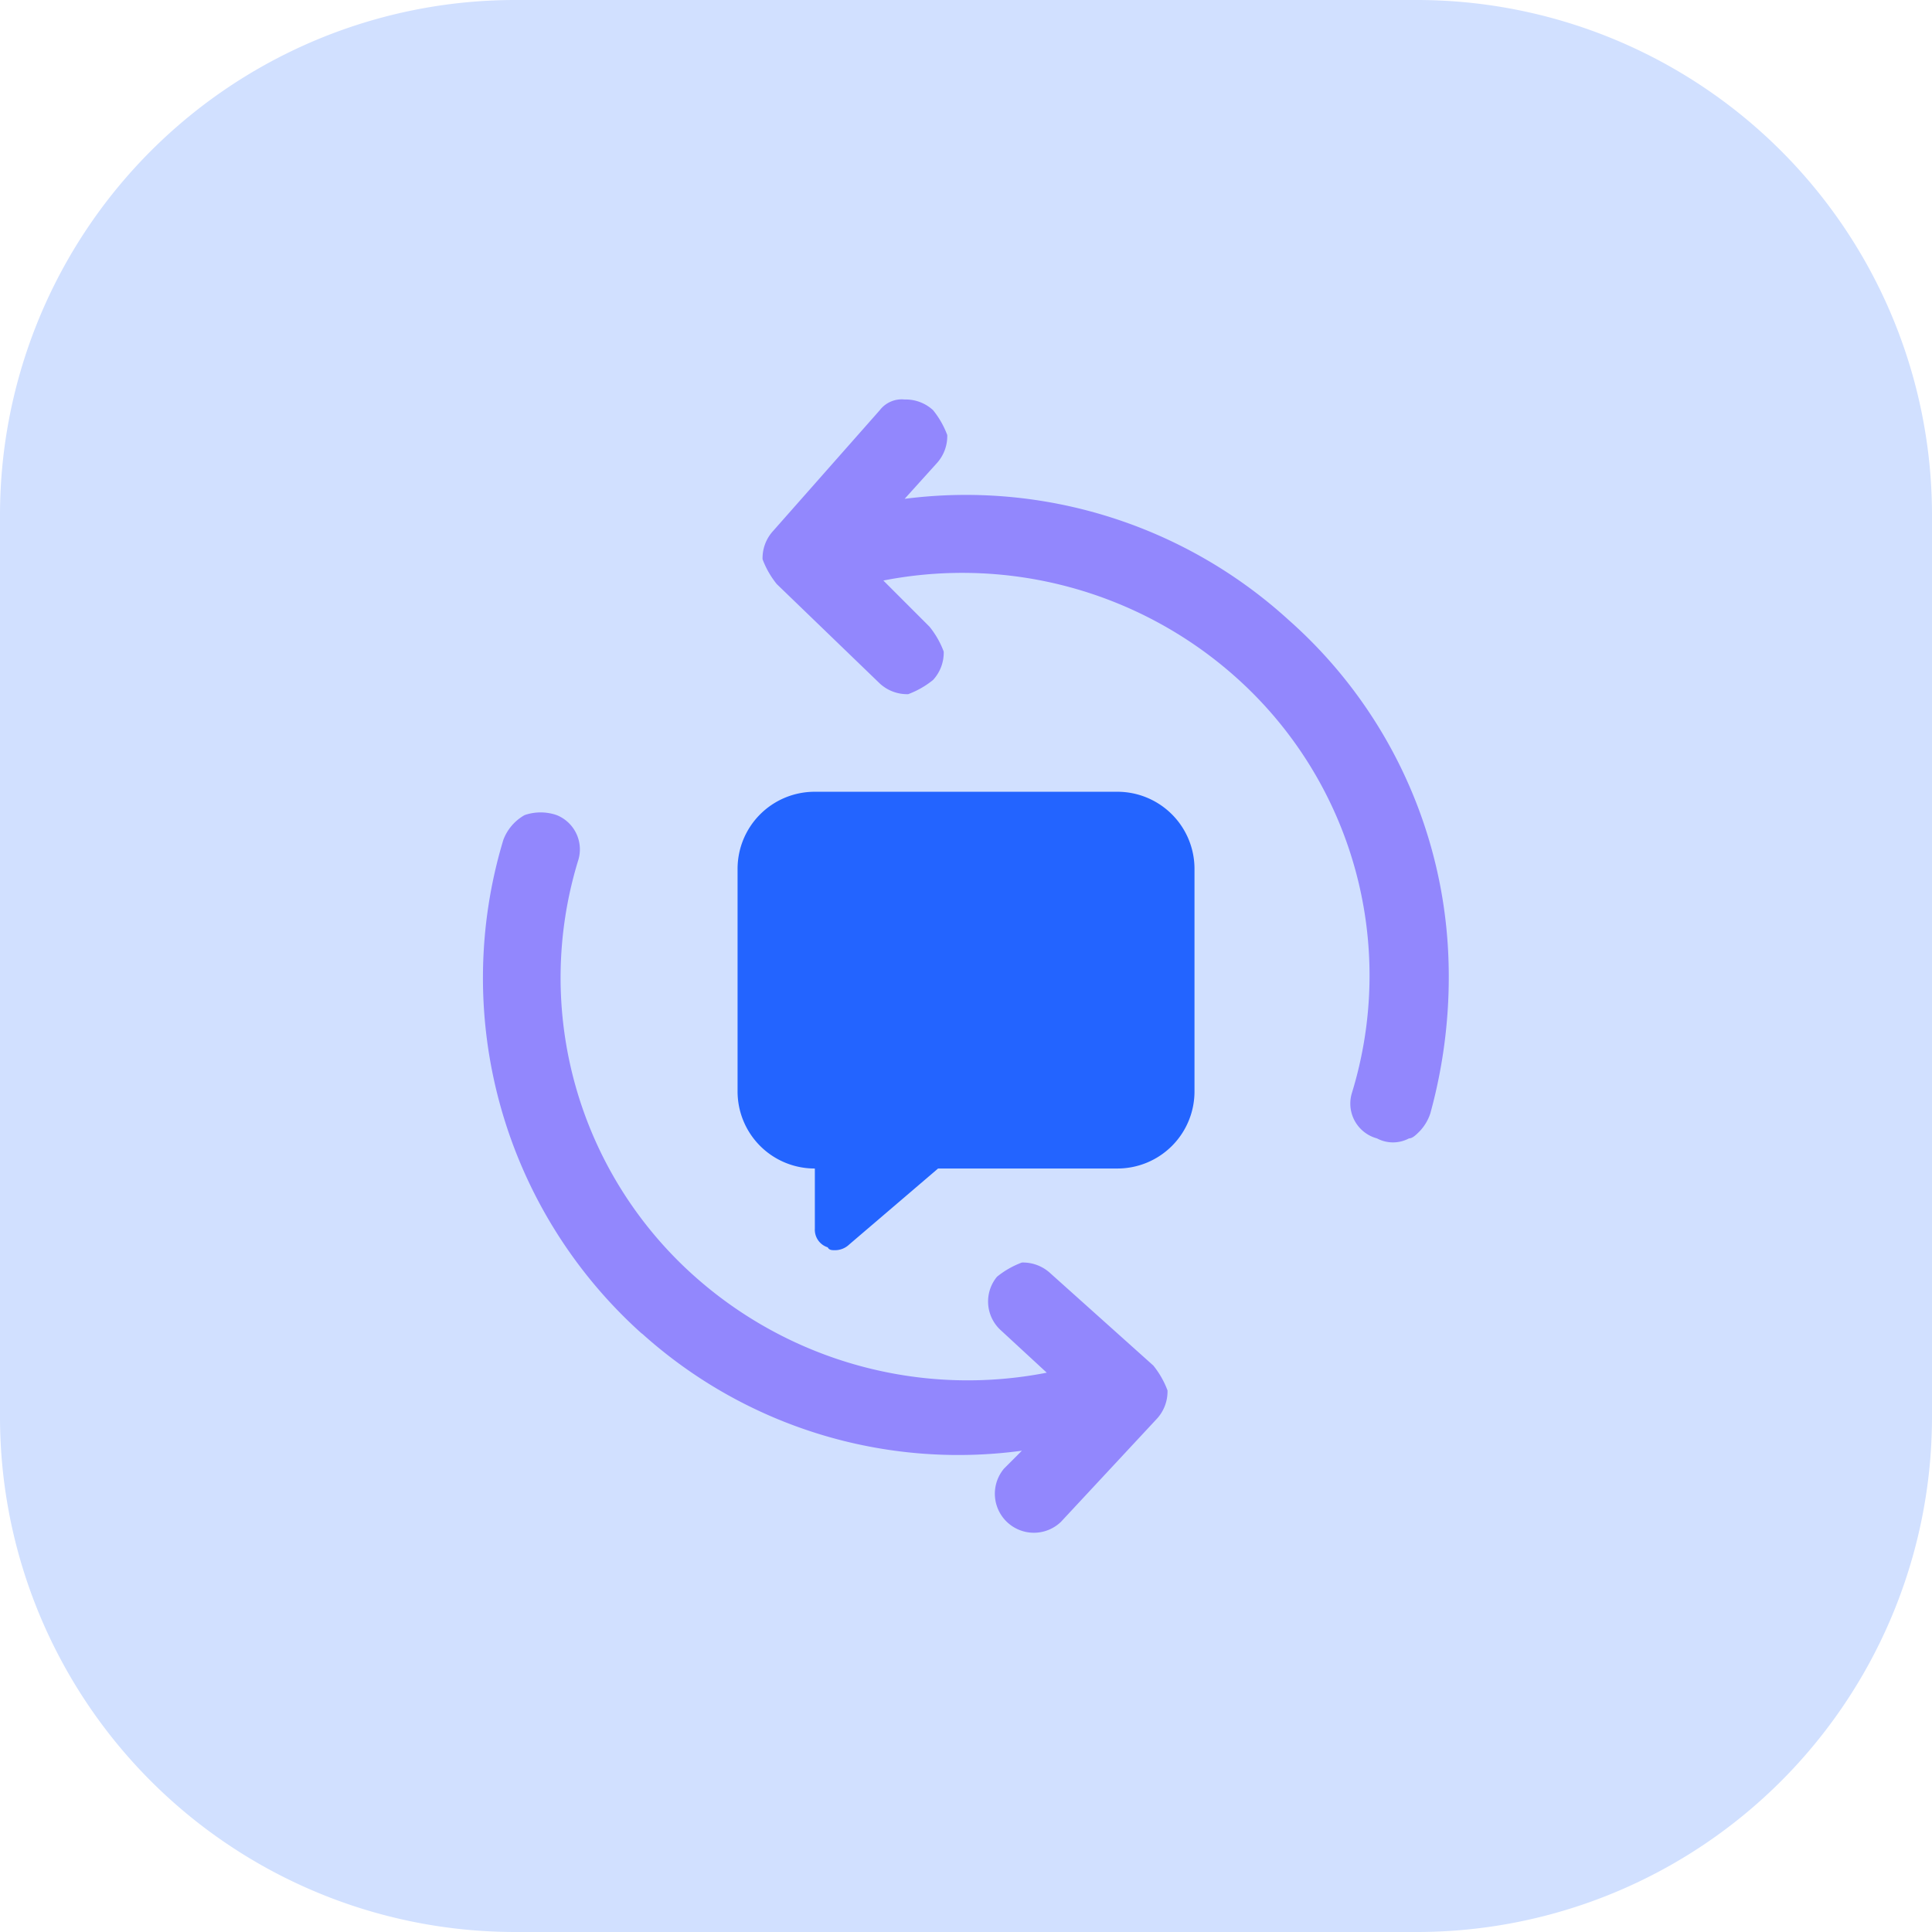
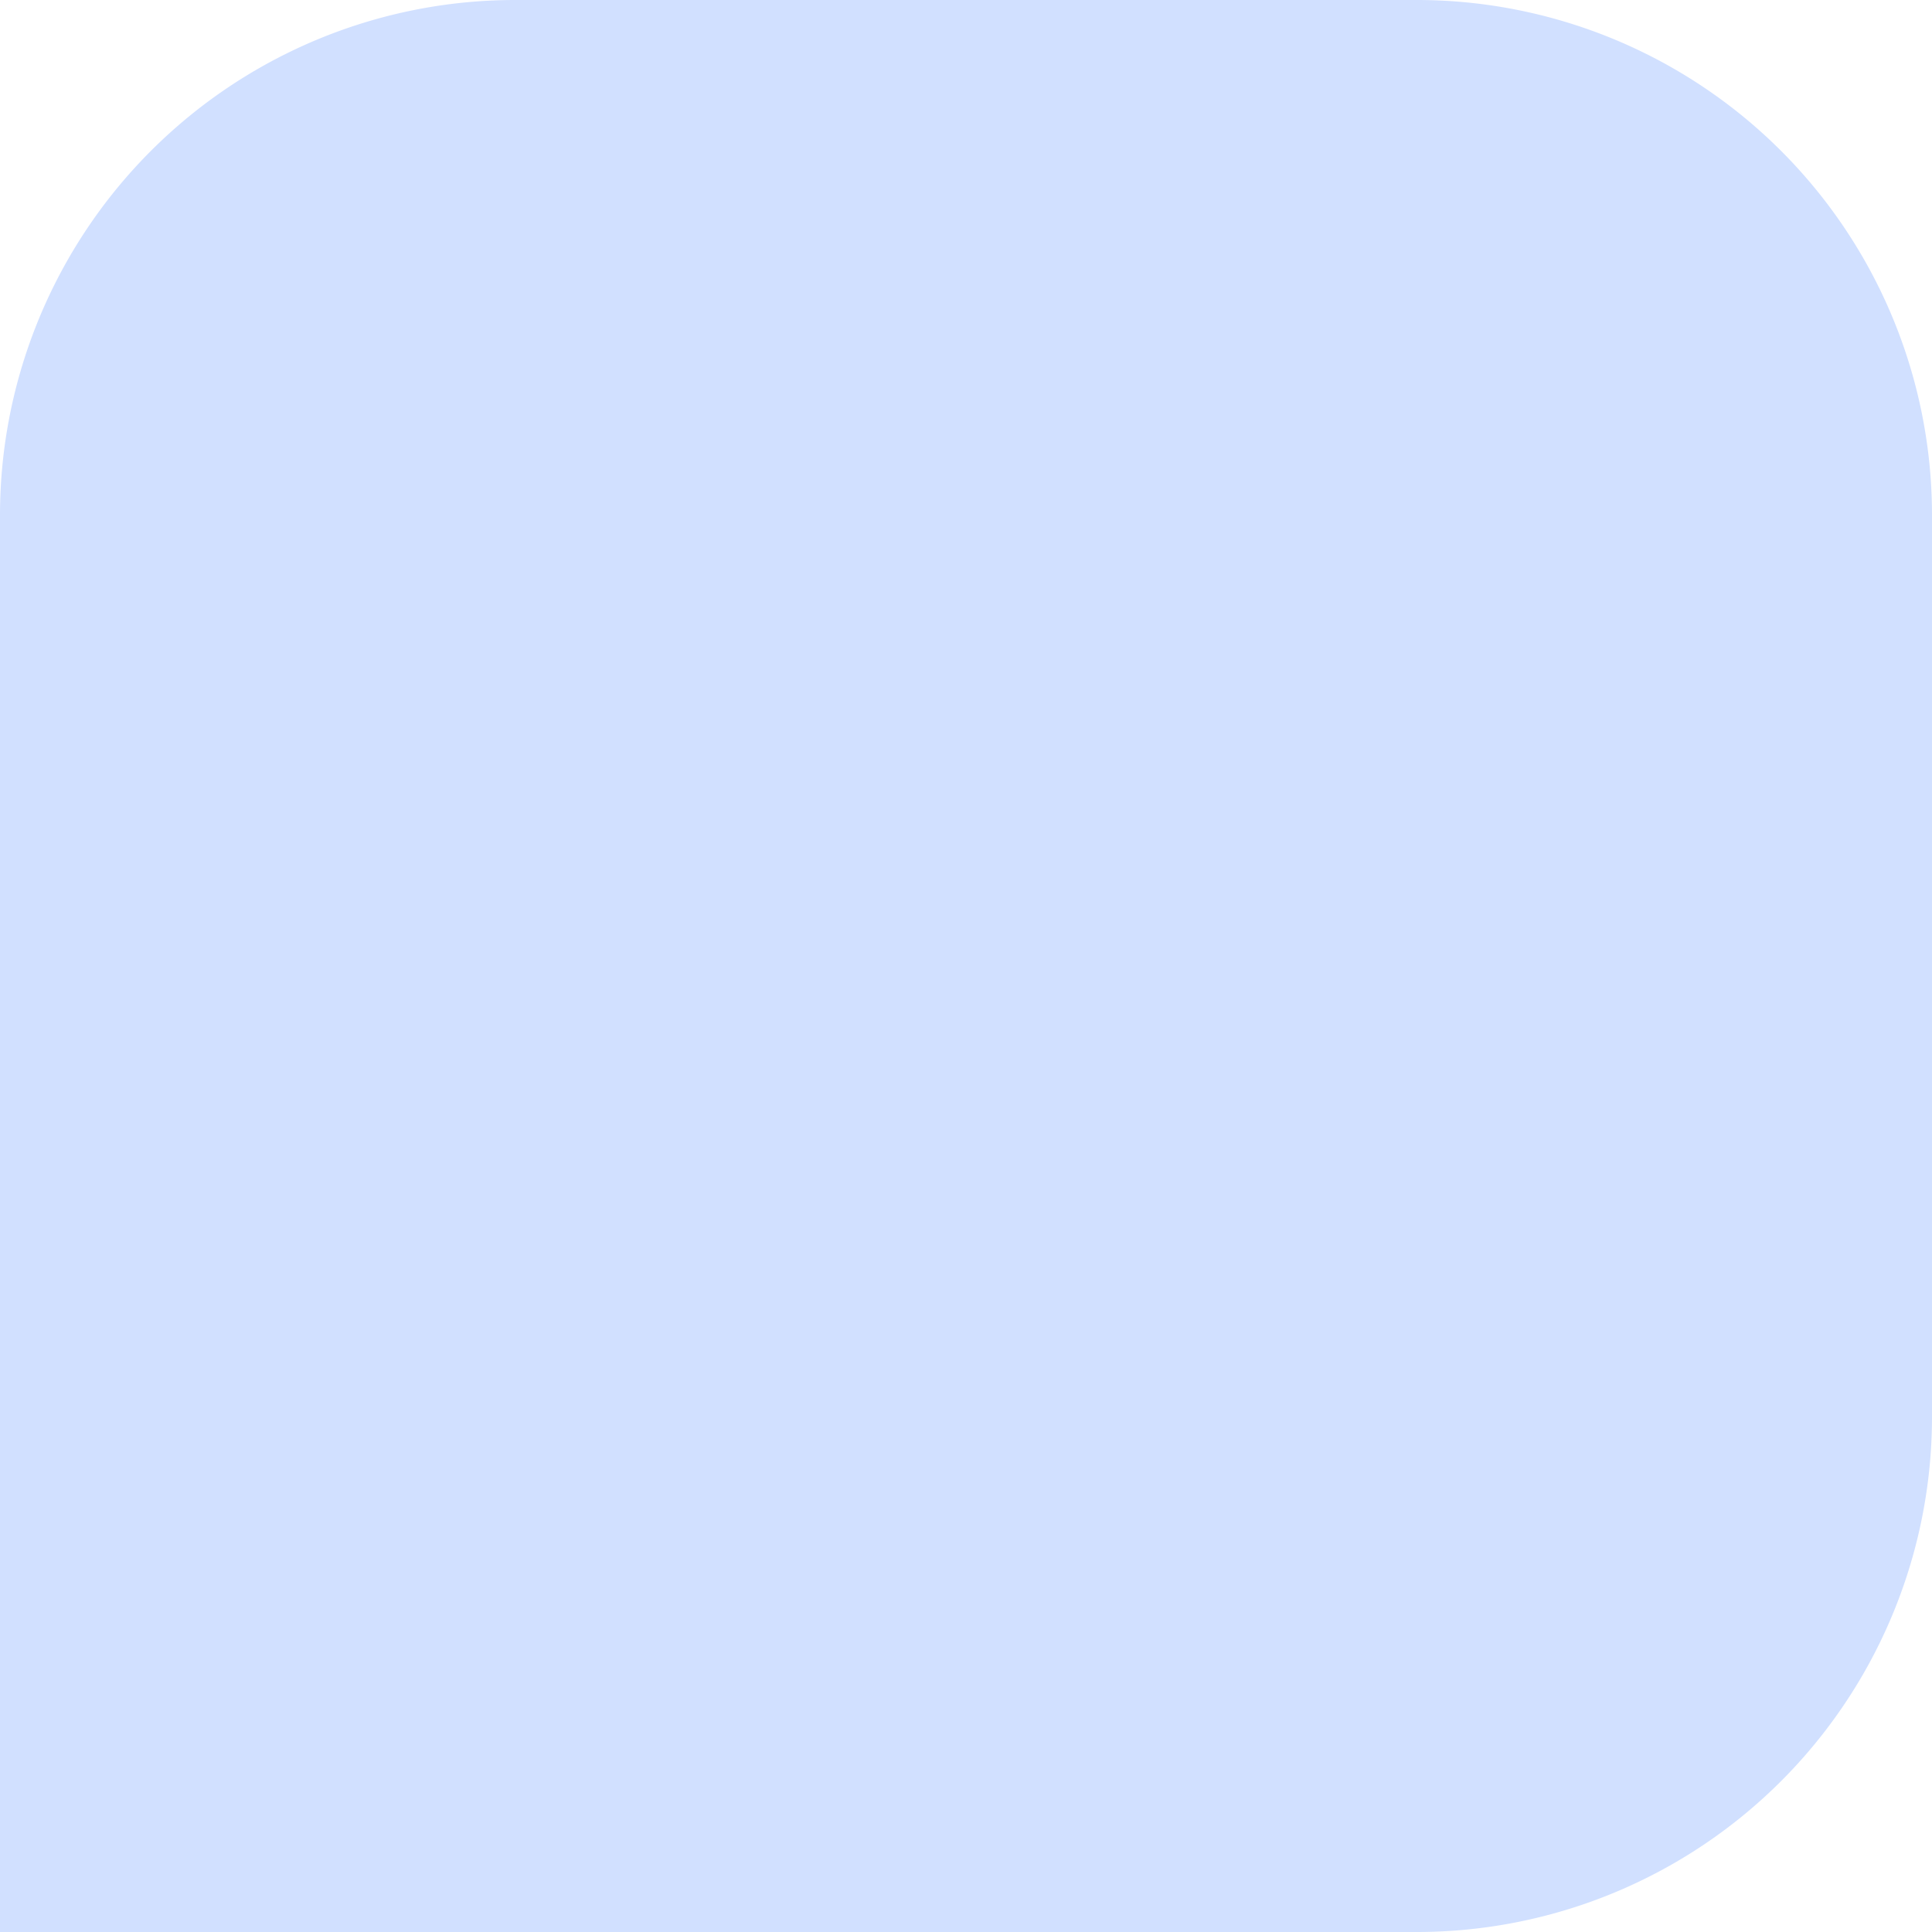
<svg xmlns="http://www.w3.org/2000/svg" id="그룹_33235" data-name="그룹 33235" width="60" height="60" viewBox="0 0 60 60">
-   <path id="패스_23695" data-name="패스 23695" d="M44,60H16A16,16,0,0,1,0,44V16A16,16,0,0,1,16,0H44A16,16,0,0,1,60,16V44A16,16,0,0,1,44,60" transform="translate(0)" fill="#d1e0ff" />
+   <path id="패스_23695" data-name="패스 23695" d="M44,60A16,16,0,0,1,0,44V16A16,16,0,0,1,16,0H44A16,16,0,0,1,60,16V44A16,16,0,0,1,44,60" transform="translate(0)" fill="#d1e0ff" />
  <g id="그룹_33926" data-name="그룹 33926" transform="translate(15 12.407)">
    <g id="그룹_33927" data-name="그룹 33927" transform="translate(0)">
-       <path id="패스_24262" data-name="패스 24262" d="M18.956,11.044H9.568a2.393,2.393,0,0,0-2.4,2.4v6.9a2.393,2.393,0,0,0,2.4,2.4v1.87a.573.573,0,0,0,.4.578c.044.089.133.089.222.089a.639.639,0,0,0,.446-.178l2.759-2.359h5.563a2.393,2.393,0,0,0,2.4-2.4v-6.9a2.394,2.394,0,0,0-2.4-2.4" transform="translate(0.738 1.138)" fill="#2364ff" />
-       <path id="패스_24263" data-name="패스 24263" d="M26.182,21.509A12.414,12.414,0,0,0,22.542,8.6a12.756,12.756,0,0,0-10.92-2.978l1.434,1.434a2.765,2.765,0,0,1,.441.772,1.252,1.252,0,0,1-.331.882,2.765,2.765,0,0,1-.772.441,1.252,1.252,0,0,1-.882-.331l-3.2-3.088a2.765,2.765,0,0,1-.441-.772A1.252,1.252,0,0,1,8.2,4.081L11.512.331A.859.859,0,0,1,12.284,0a1.252,1.252,0,0,1,.882.331,2.765,2.765,0,0,1,.441.772,1.252,1.252,0,0,1-.331.882l-.993,1.1A14.873,14.873,0,0,1,24.2,6.839,14.726,14.726,0,0,1,29.16,17.1a15.938,15.938,0,0,1-.552,5.074,1.469,1.469,0,0,1-.331.552c-.11.11-.221.221-.331.221a1.055,1.055,0,0,1-.993,0,1.12,1.12,0,0,1-.772-1.434" transform="translate(0.811)" fill="#9287fd" />
-       <path id="패스_24264" data-name="패스 24264" d="M4.933,27.812A14.832,14.832,0,0,1,.631,12.48a1.483,1.483,0,0,1,.662-.772,1.53,1.53,0,0,1,.993,0,1.147,1.147,0,0,1,.662,1.434,12.414,12.414,0,0,0,3.64,12.905,12.756,12.756,0,0,0,10.92,2.978L16.073,27.7a1.206,1.206,0,0,1-.11-1.655,2.765,2.765,0,0,1,.772-.441,1.252,1.252,0,0,1,.882.331l3.2,2.868a2.765,2.765,0,0,1,.441.772,1.253,1.253,0,0,1-.331.882l-2.978,3.2A1.212,1.212,0,0,1,16.184,32l.552-.552a14.676,14.676,0,0,1-11.8-3.64" transform="translate(0 1.198)" fill="#9287fd" />
-     </g>
+       </g>
  </g>
</svg>